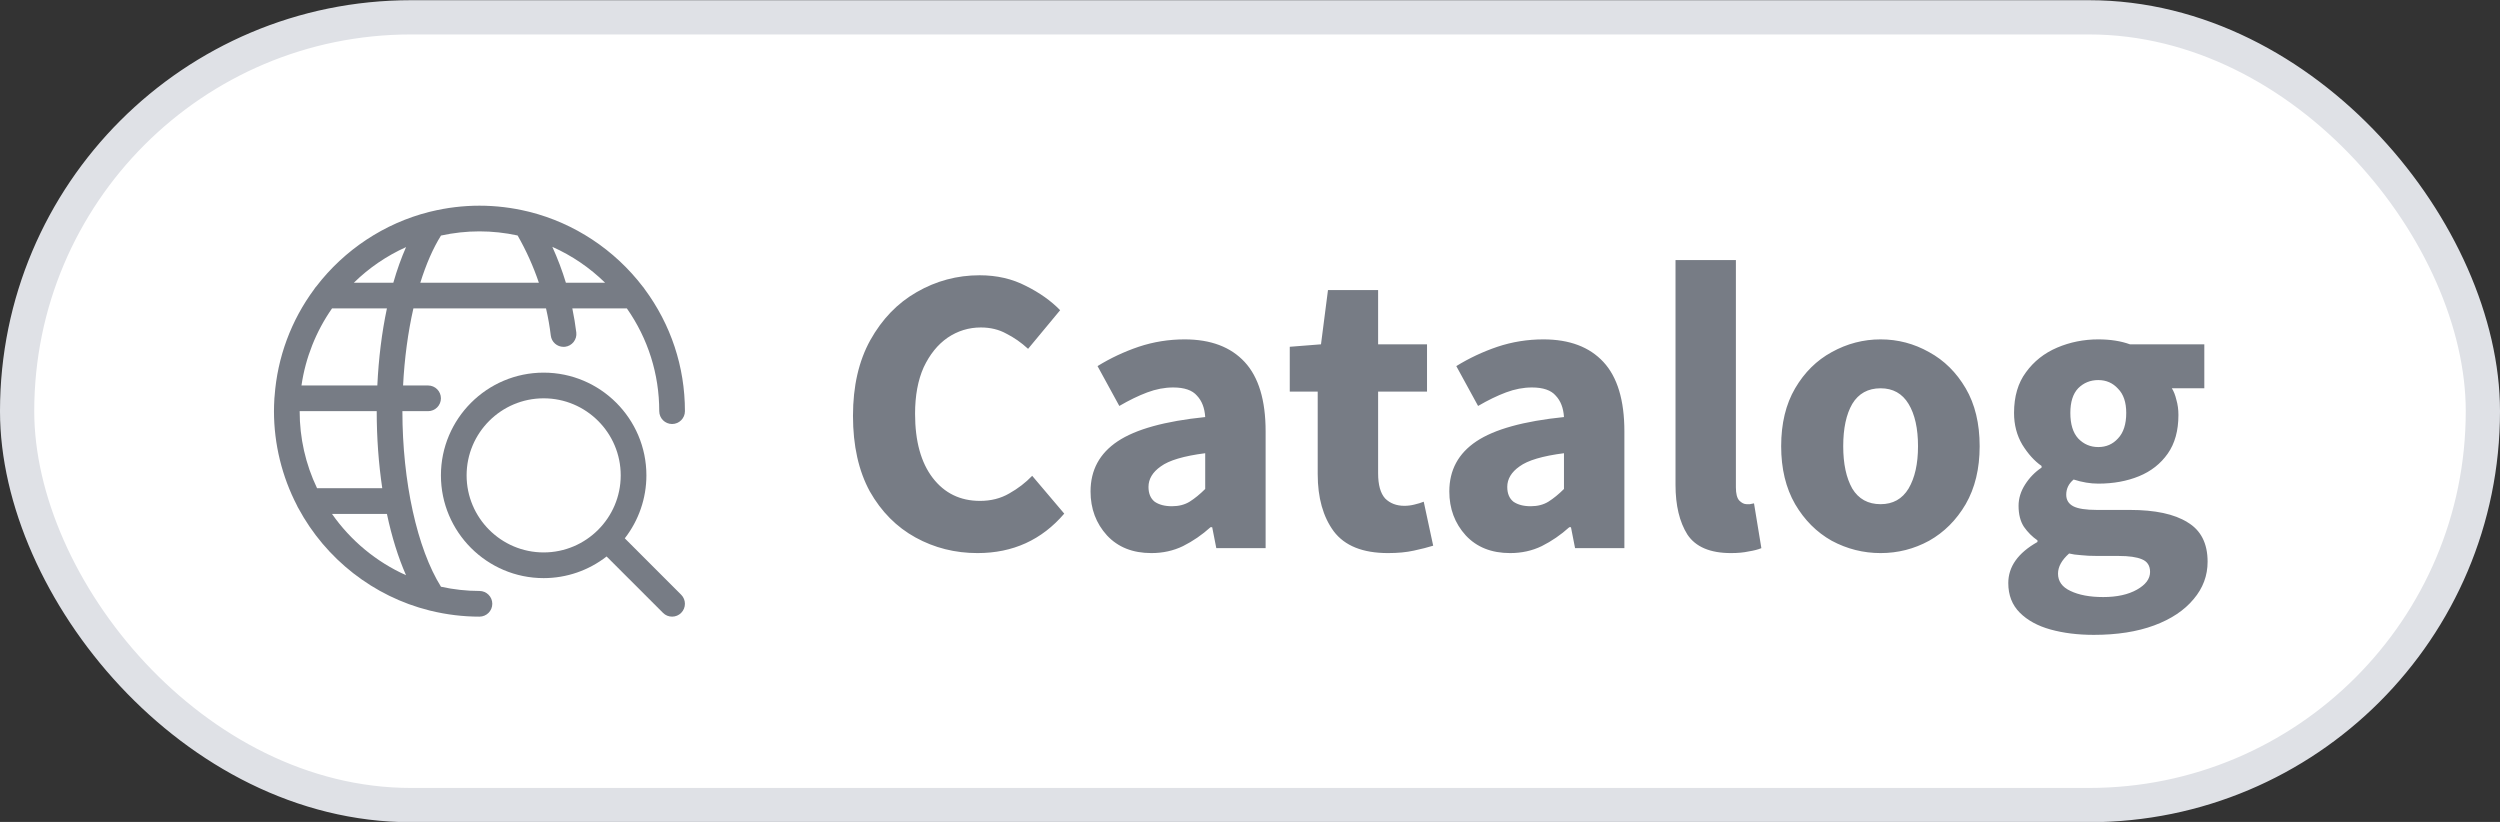
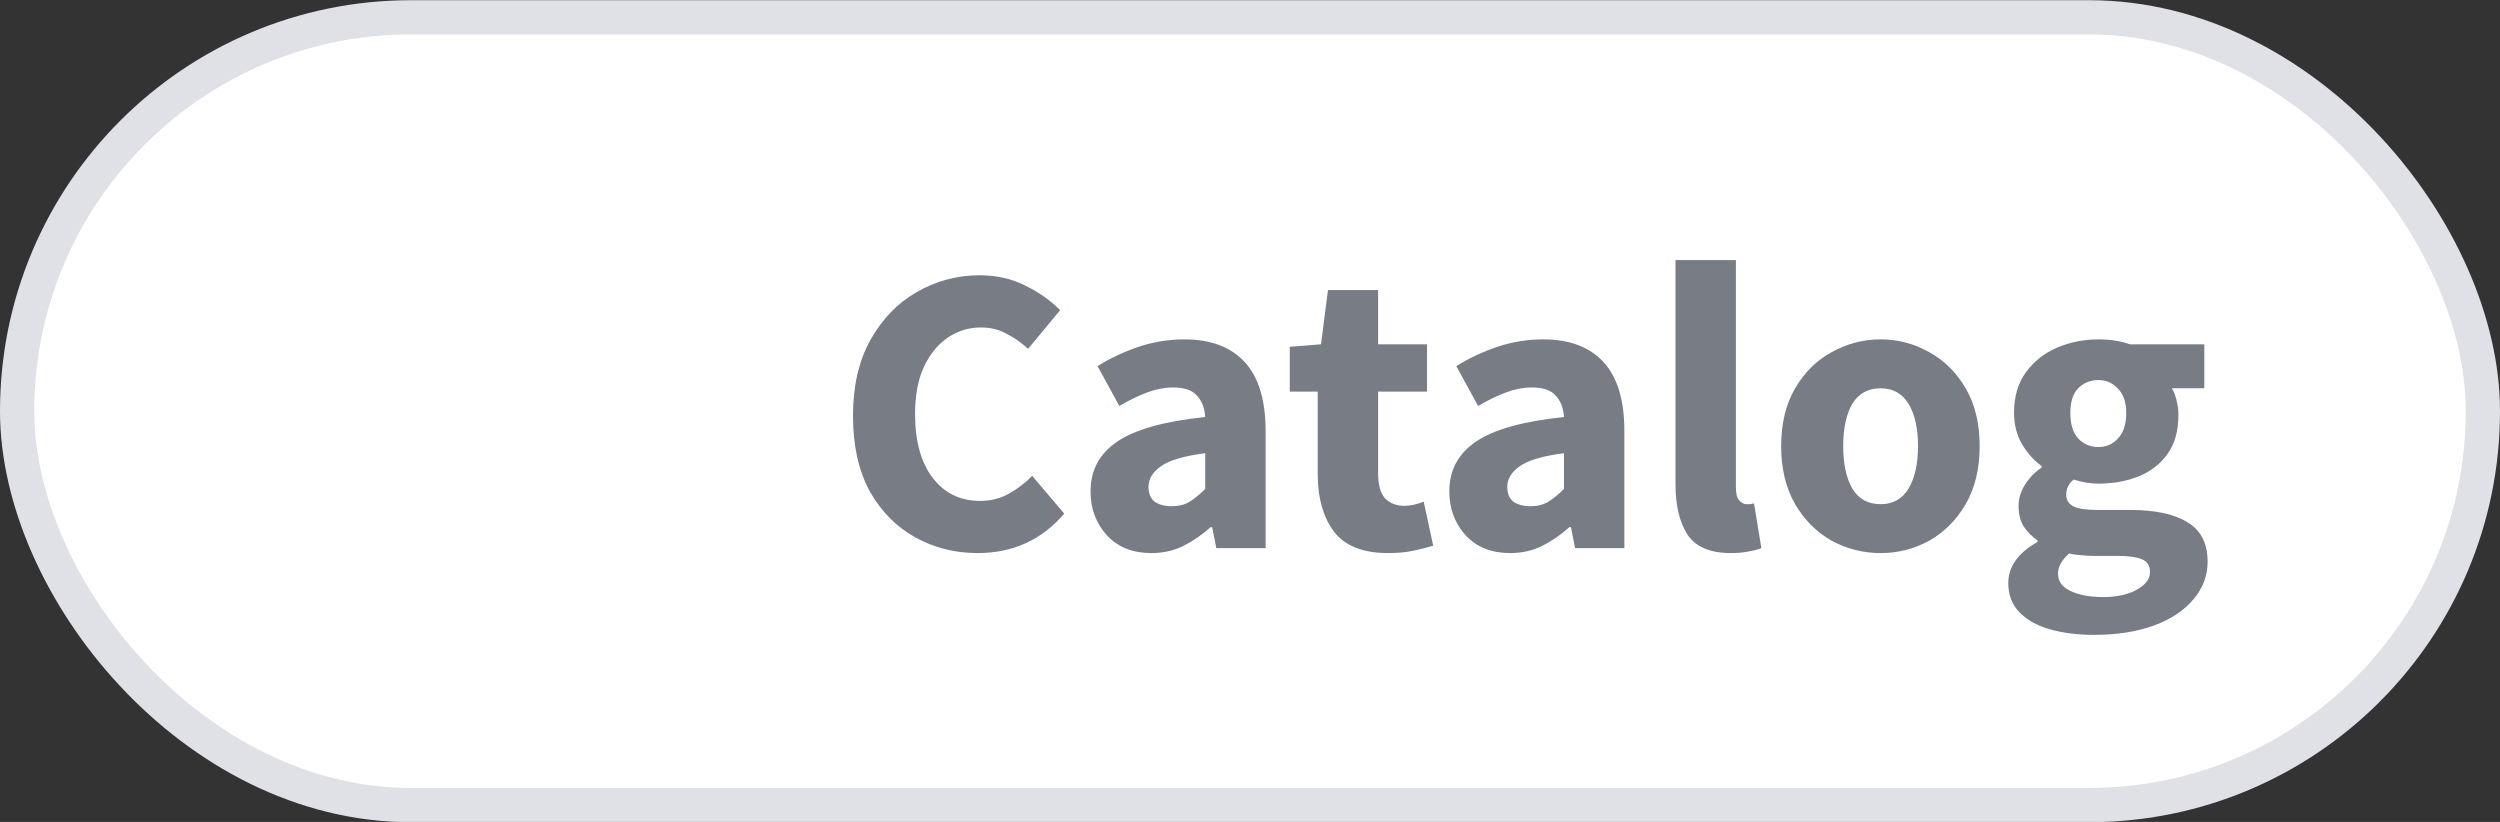
<svg xmlns="http://www.w3.org/2000/svg" width="73" height="24" viewBox="0 0 73 24" fill="none">
  <rect x="0" y="0" width="73" height="24" fill="#333333" stroke="none" />
  <rect x="0.5" y="0.506" width="72" height="23.002" rx="11.5" fill="white" />
  <rect x="0.5" y="0.506" width="72" height="23.002" rx="11.5" stroke="#DFE1E6" />
  <g clip-path="url(#clip0_612_539)">
    <path d="M19.625 18.006C19.525 18.006 19.43 17.967 19.36 17.896L17.713 16.249C17.188 16.658 16.542 16.881 15.875 16.881C14.221 16.881 12.875 15.535 12.875 13.881C12.875 12.227 14.221 10.881 15.875 10.881C17.529 10.881 18.875 12.227 18.875 13.881C18.875 14.547 18.652 15.194 18.244 15.719L19.89 17.366C20.036 17.512 20.036 17.75 19.89 17.896C19.82 17.967 19.725 18.006 19.625 18.006ZM15.875 11.631C14.634 11.631 13.625 12.64 13.625 13.881C13.625 15.121 14.634 16.131 15.875 16.131C17.116 16.131 18.125 15.121 18.125 13.881C18.125 12.64 17.116 11.631 15.875 11.631Z" fill="#777C85" />
-     <path d="M14 18.006C13.523 18.006 13.043 17.948 12.576 17.834C12.562 17.831 12.549 17.828 12.534 17.824C10.91 17.417 9.514 16.329 8.713 14.84C8.698 14.817 8.685 14.792 8.675 14.766C8.233 13.917 8 12.963 8 12.006C8 11.893 8.004 11.775 8.012 11.636C8.012 11.634 8.012 11.633 8.012 11.631C8.012 11.611 8.014 11.591 8.018 11.571C8.099 10.436 8.5 9.354 9.178 8.44C9.193 8.414 9.211 8.39 9.232 8.369C10.055 7.293 11.225 6.519 12.53 6.189C12.547 6.184 12.566 6.179 12.585 6.176C13.05 6.063 13.526 6.006 14 6.006C14.475 6.006 14.951 6.063 15.416 6.176C15.433 6.179 15.45 6.182 15.466 6.188C16.773 6.517 17.945 7.292 18.77 8.371C18.788 8.39 18.805 8.412 18.819 8.436C19.591 9.476 20 10.71 20 12.006C20 12.213 19.832 12.381 19.625 12.381C19.418 12.381 19.25 12.213 19.25 12.006C19.25 10.925 18.924 9.89 18.305 9.006H16.712C16.761 9.241 16.799 9.477 16.828 9.709C16.84 9.808 16.812 9.906 16.75 9.985C16.688 10.064 16.599 10.114 16.5 10.126C16.485 10.128 16.47 10.128 16.455 10.128C16.265 10.128 16.105 9.986 16.083 9.798C16.052 9.54 16.006 9.274 15.944 9.006H12.071C11.913 9.7 11.81 10.471 11.77 11.256H12.5C12.707 11.256 12.875 11.424 12.875 11.631C12.875 11.838 12.707 12.006 12.5 12.006H11.75C11.75 14.066 12.181 16.02 12.877 17.133C13.248 17.214 13.625 17.256 14 17.256C14.207 17.256 14.375 17.424 14.375 17.631C14.375 17.838 14.207 18.006 14 18.006ZM9.694 15.006C10.24 15.787 10.989 16.407 11.856 16.796C11.627 16.276 11.44 15.676 11.298 15.006H9.694ZM11.162 14.256C11.055 13.537 11 12.781 11 12.006H8.75C8.75 12.792 8.921 13.549 9.258 14.256H11.162ZM11.018 11.256C11.056 10.462 11.149 9.707 11.298 9.006H9.695C9.226 9.678 8.92 10.45 8.803 11.256H11.018ZM17.669 8.256C17.221 7.817 16.698 7.462 16.128 7.208C16.284 7.55 16.416 7.9 16.524 8.256H17.669ZM15.735 8.256C15.574 7.779 15.366 7.316 15.114 6.876C14.745 6.796 14.371 6.756 14 6.756C13.626 6.756 13.248 6.797 12.877 6.878C12.646 7.248 12.443 7.71 12.273 8.256H15.735ZM11.485 8.256C11.592 7.881 11.717 7.533 11.857 7.215C11.293 7.469 10.775 7.821 10.332 8.256H11.485Z" fill="#777C85" />
  </g>
  <path d="M28.544 16.15C27.887 16.15 27.284 15.998 26.732 15.694C26.18 15.39 25.735 14.942 25.399 14.35C25.072 13.75 24.907 13.014 24.907 12.142C24.907 11.278 25.076 10.542 25.412 9.934C25.756 9.318 26.207 8.85 26.767 8.53C27.335 8.202 27.948 8.038 28.604 8.038C29.108 8.038 29.559 8.142 29.959 8.35C30.36 8.55 30.692 8.786 30.956 9.058L30.02 10.186C29.82 10.002 29.608 9.854 29.384 9.742C29.168 9.622 28.919 9.562 28.64 9.562C28.288 9.562 27.963 9.662 27.668 9.862C27.38 10.062 27.148 10.35 26.971 10.726C26.803 11.102 26.72 11.554 26.72 12.082C26.72 12.882 26.892 13.506 27.235 13.954C27.579 14.402 28.04 14.626 28.616 14.626C28.936 14.626 29.22 14.554 29.468 14.41C29.724 14.266 29.948 14.094 30.14 13.894L31.076 14.998C30.419 15.766 29.576 16.15 28.544 16.15ZM33.62 16.15C33.076 16.15 32.644 15.978 32.324 15.634C32.004 15.282 31.844 14.854 31.844 14.35C31.844 13.726 32.108 13.238 32.636 12.886C33.164 12.534 34.016 12.298 35.192 12.178C35.176 11.914 35.096 11.706 34.952 11.554C34.816 11.394 34.584 11.314 34.256 11.314C34.008 11.314 33.756 11.362 33.5 11.458C33.244 11.554 32.972 11.686 32.684 11.854L32.048 10.69C32.424 10.458 32.824 10.27 33.248 10.126C33.68 9.982 34.128 9.91 34.592 9.91C35.352 9.91 35.936 10.13 36.344 10.57C36.752 11.01 36.956 11.686 36.956 12.598V16.006H35.516L35.396 15.394H35.348C35.1 15.618 34.832 15.802 34.544 15.946C34.264 16.082 33.956 16.15 33.62 16.15ZM34.22 14.782C34.42 14.782 34.592 14.738 34.736 14.65C34.888 14.554 35.04 14.43 35.192 14.278V13.234C34.568 13.314 34.136 13.442 33.896 13.618C33.656 13.786 33.536 13.986 33.536 14.218C33.536 14.41 33.596 14.554 33.716 14.65C33.844 14.738 34.012 14.782 34.22 14.782ZM40.529 16.15C39.793 16.15 39.265 15.938 38.945 15.514C38.633 15.09 38.477 14.534 38.477 13.846V11.434H37.661V10.126L38.573 10.054L38.777 8.47H40.241V10.054H41.669V11.434H40.241V13.822C40.241 14.158 40.309 14.402 40.445 14.554C40.589 14.698 40.777 14.77 41.009 14.77C41.105 14.77 41.201 14.758 41.297 14.734C41.401 14.71 41.493 14.682 41.573 14.65L41.849 15.934C41.697 15.982 41.509 16.03 41.285 16.078C41.069 16.126 40.817 16.15 40.529 16.15ZM44.096 16.15C43.552 16.15 43.12 15.978 42.8 15.634C42.48 15.282 42.32 14.854 42.32 14.35C42.32 13.726 42.584 13.238 43.112 12.886C43.64 12.534 44.492 12.298 45.668 12.178C45.652 11.914 45.572 11.706 45.428 11.554C45.292 11.394 45.06 11.314 44.732 11.314C44.484 11.314 44.232 11.362 43.976 11.458C43.72 11.554 43.448 11.686 43.16 11.854L42.524 10.69C42.9 10.458 43.3 10.27 43.724 10.126C44.156 9.982 44.604 9.91 45.068 9.91C45.828 9.91 46.412 10.13 46.82 10.57C47.228 11.01 47.432 11.686 47.432 12.598V16.006H45.992L45.872 15.394H45.824C45.576 15.618 45.308 15.802 45.02 15.946C44.74 16.082 44.432 16.15 44.096 16.15ZM44.696 14.782C44.896 14.782 45.068 14.738 45.212 14.65C45.364 14.554 45.516 14.43 45.668 14.278V13.234C45.044 13.314 44.612 13.442 44.372 13.618C44.132 13.786 44.012 13.986 44.012 14.218C44.012 14.41 44.072 14.554 44.192 14.65C44.32 14.738 44.488 14.782 44.696 14.782ZM50.544 16.15C49.937 16.15 49.513 15.97 49.273 15.61C49.041 15.242 48.925 14.758 48.925 14.158V7.594H50.688V14.23C50.688 14.414 50.721 14.542 50.785 14.614C50.856 14.686 50.928 14.722 51.001 14.722C51.041 14.722 51.072 14.722 51.096 14.722C51.129 14.714 51.169 14.706 51.217 14.698L51.432 16.006C51.337 16.046 51.212 16.078 51.06 16.102C50.916 16.134 50.745 16.15 50.544 16.15ZM54.914 16.15C54.41 16.15 53.934 16.03 53.486 15.79C53.046 15.542 52.69 15.186 52.418 14.722C52.146 14.25 52.01 13.686 52.01 13.03C52.01 12.366 52.146 11.802 52.418 11.338C52.69 10.874 53.046 10.522 53.486 10.282C53.934 10.034 54.41 9.91 54.914 9.91C55.418 9.91 55.89 10.034 56.33 10.282C56.77 10.522 57.126 10.874 57.398 11.338C57.67 11.802 57.806 12.366 57.806 13.03C57.806 13.686 57.67 14.25 57.398 14.722C57.126 15.186 56.77 15.542 56.33 15.79C55.89 16.03 55.418 16.15 54.914 16.15ZM54.914 14.722C55.274 14.722 55.546 14.57 55.73 14.266C55.914 13.954 56.006 13.542 56.006 13.03C56.006 12.51 55.914 12.098 55.73 11.794C55.546 11.49 55.274 11.338 54.914 11.338C54.546 11.338 54.27 11.49 54.086 11.794C53.91 12.098 53.822 12.51 53.822 13.03C53.822 13.542 53.91 13.954 54.086 14.266C54.27 14.57 54.546 14.722 54.914 14.722ZM61.138 18.538C60.674 18.538 60.254 18.486 59.878 18.382C59.502 18.278 59.202 18.114 58.978 17.89C58.754 17.666 58.642 17.378 58.642 17.026C58.642 16.546 58.926 16.146 59.494 15.826V15.778C59.342 15.674 59.21 15.542 59.098 15.382C58.994 15.222 58.942 15.018 58.942 14.77C58.942 14.554 59.006 14.346 59.134 14.146C59.262 13.946 59.422 13.782 59.614 13.654V13.606C59.406 13.462 59.218 13.254 59.05 12.982C58.89 12.71 58.81 12.402 58.81 12.058C58.81 11.578 58.926 11.182 59.158 10.87C59.39 10.55 59.694 10.31 60.07 10.15C60.446 9.99 60.846 9.91 61.27 9.91C61.622 9.91 61.93 9.958 62.194 10.054H64.366V11.338H63.418C63.474 11.426 63.518 11.538 63.55 11.674C63.59 11.81 63.61 11.958 63.61 12.118C63.61 12.574 63.506 12.95 63.298 13.246C63.09 13.542 62.81 13.762 62.458 13.906C62.106 14.05 61.71 14.122 61.27 14.122C61.038 14.122 60.798 14.082 60.55 14.002C60.406 14.122 60.334 14.27 60.334 14.446C60.334 14.598 60.402 14.71 60.538 14.782C60.674 14.854 60.906 14.89 61.234 14.89H62.194C62.93 14.89 63.49 15.01 63.874 15.25C64.266 15.482 64.462 15.866 64.462 16.402C64.462 16.81 64.326 17.174 64.054 17.494C63.782 17.822 63.398 18.078 62.902 18.262C62.406 18.446 61.818 18.538 61.138 18.538ZM61.27 13.054C61.502 13.054 61.694 12.97 61.846 12.802C62.006 12.634 62.086 12.386 62.086 12.058C62.086 11.746 62.006 11.51 61.846 11.35C61.694 11.182 61.502 11.098 61.27 11.098C61.038 11.098 60.842 11.178 60.682 11.338C60.53 11.498 60.454 11.738 60.454 12.058C60.454 12.386 60.53 12.634 60.682 12.802C60.842 12.97 61.038 13.054 61.27 13.054ZM61.414 17.434C61.814 17.434 62.142 17.362 62.398 17.218C62.654 17.074 62.782 16.902 62.782 16.702C62.782 16.518 62.702 16.394 62.542 16.33C62.39 16.266 62.166 16.234 61.87 16.234H61.258C61.058 16.234 60.89 16.226 60.754 16.21C60.626 16.202 60.514 16.186 60.418 16.162C60.202 16.354 60.094 16.55 60.094 16.75C60.094 16.974 60.214 17.142 60.454 17.254C60.702 17.374 61.022 17.434 61.414 17.434Z" fill="#777C85" />
  <defs>
    <clipPath id="clip0_612_539">
-       <rect width="12" height="12" fill="white" transform="translate(8 6.006)" />
-     </clipPath>
+       </clipPath>
  </defs>
</svg>